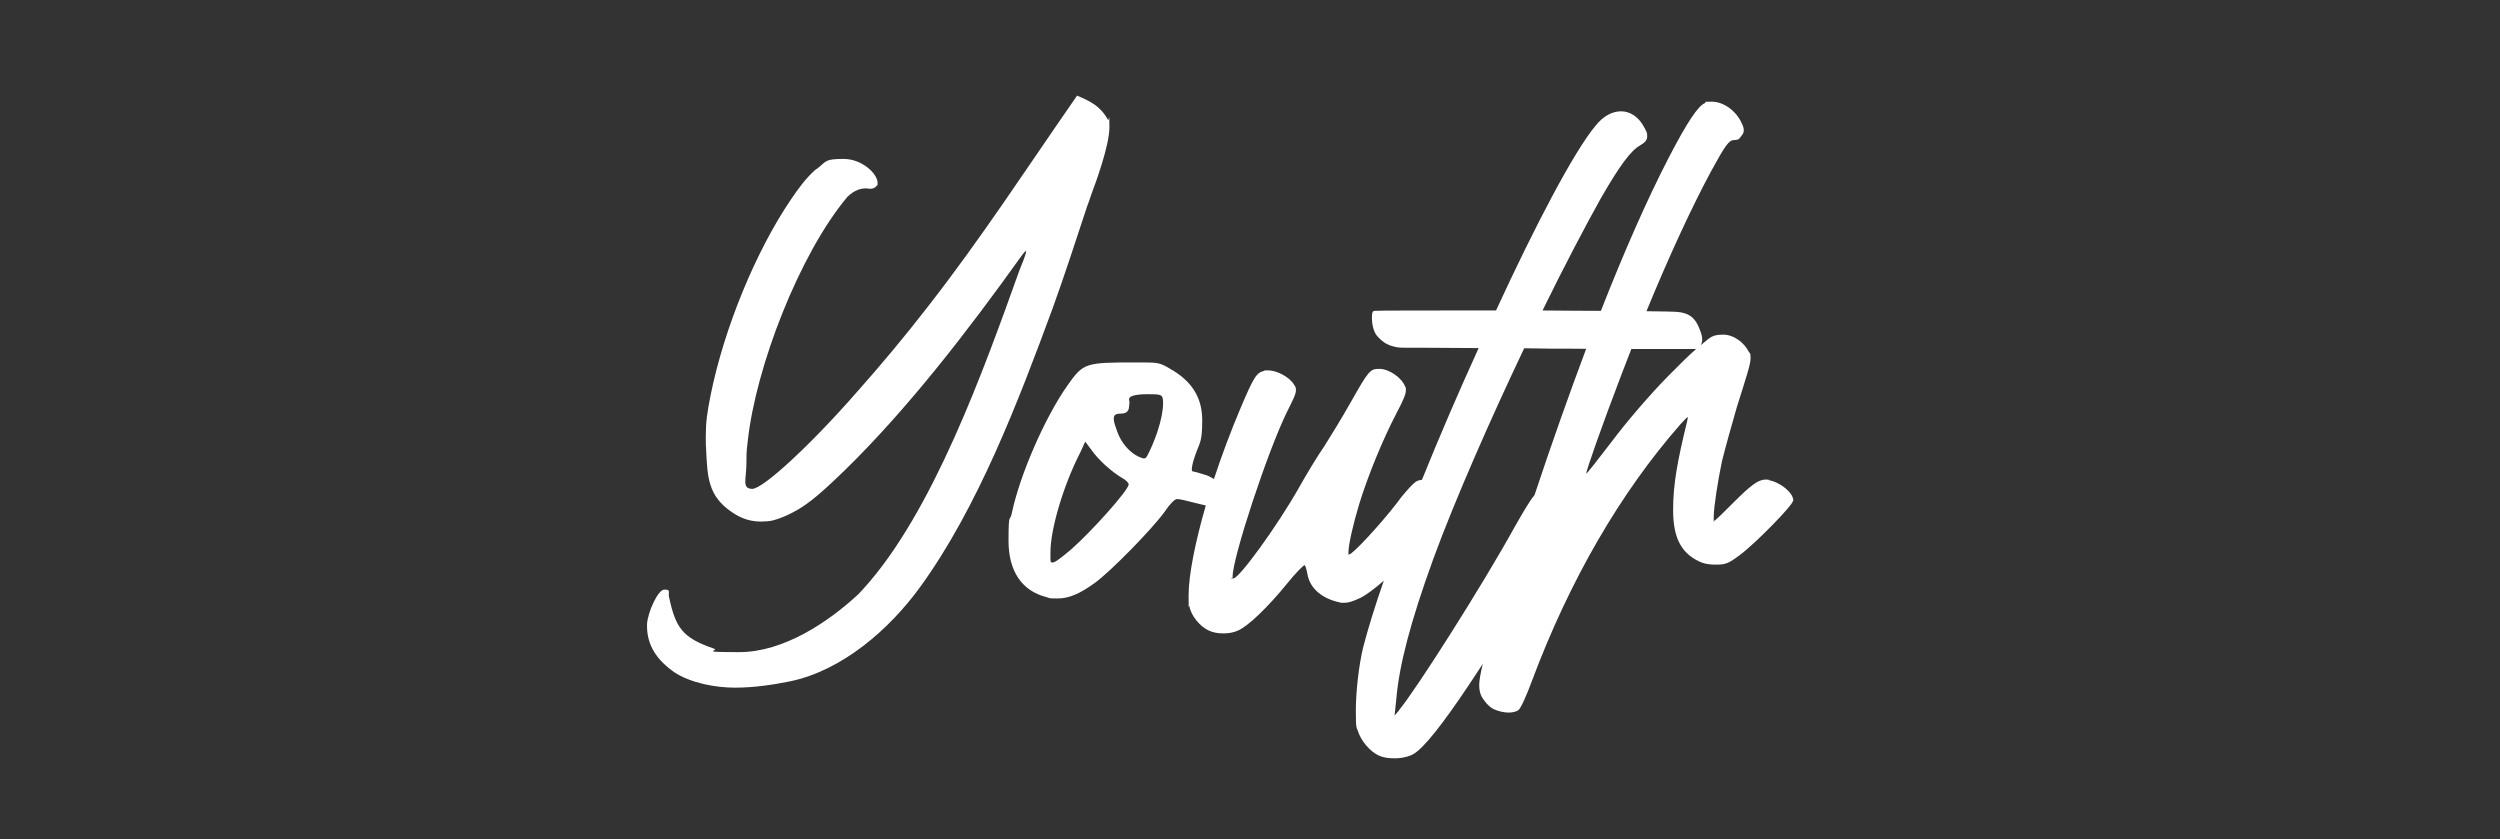
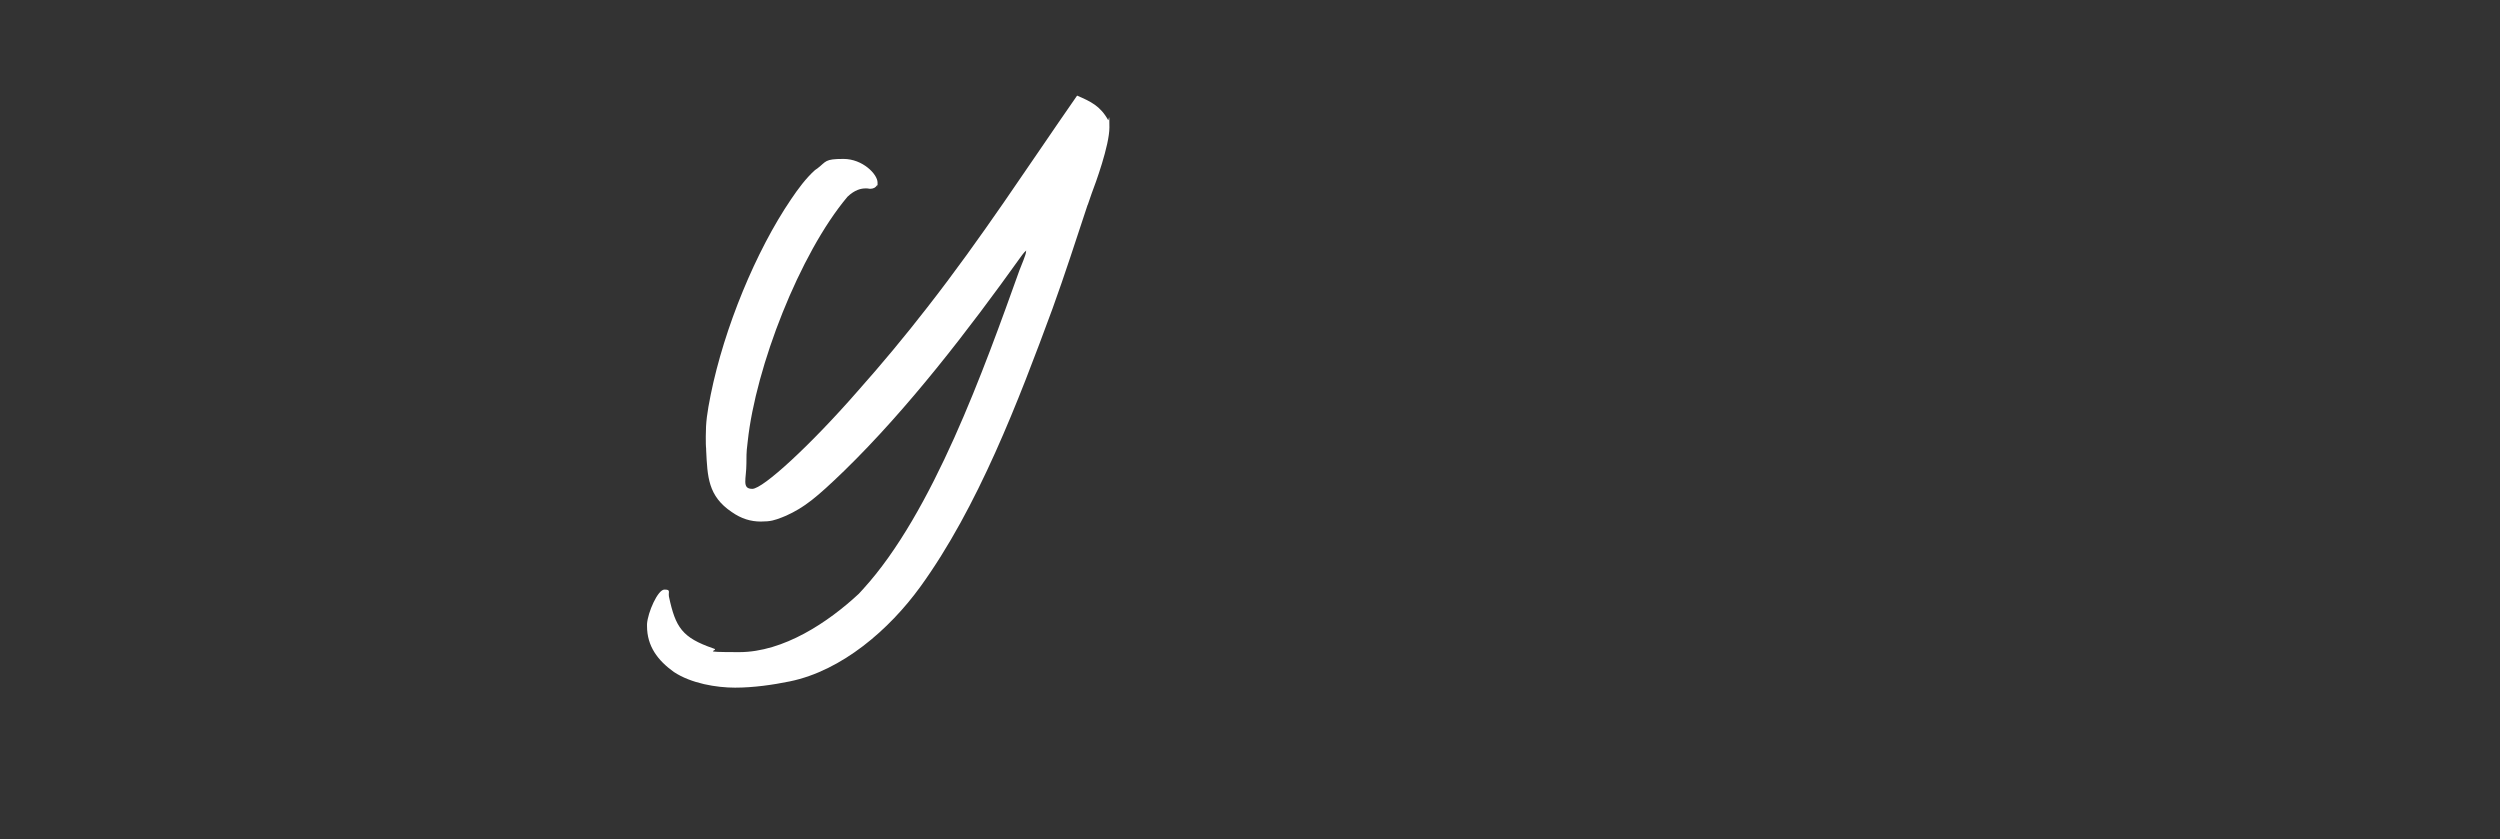
<svg xmlns="http://www.w3.org/2000/svg" id="Layer_1" version="1.1" viewBox="0 0 1323 444">
  <rect x="0" y="0" width="1323" height="444" fill="#333333" stroke="none" />
  <defs>
    <style>
      .st0 {
        fill: #fff;
      }
    </style>
  </defs>
  <path class="st0" d="M575.6,108.3v.2c.8-2.2,1.4-4.1,2.1-6.1,2-5.2,9.4-25.4,9.4-35s-.3-3-.7-3.9c-4.1-7.4-9.2-9.8-16.4-12.9-26.5,38.1-50.4,75.1-79.3,112.1-11.8,15.2-24.1,30-37,44.5-24.7,28.3-49.9,51.5-55.6,51.5s-3.1-5.3-3.1-13.4.3-7.4.7-11.8c4.2-39.2,27.4-99.2,52.8-129.4,3.9-3.7,7.2-4.4,9.6-4.4s.9.2,2.4.2,2.8-.5,3.7-2c.2-.4.2,3.1.2-1.3s-7.9-12.5-18-12.5-9,1.3-13.8,5l-1.3.9c-4.8,4.3-9,10-12.7,15.5-18.6,27.4-35.3,67.9-42.5,103.4-1.9,9.6-2.6,14.4-2.6,22.1s.2,4.6.2,7.4c.7,13.8.9,24.1,13.6,32.6,5,3.5,10,5,15.3,5s7.3-.7,11.2-2.2l2.2-.9c9.7-4.4,16-9.5,30.7-23.7,33.7-32.8,65.9-74.7,93.3-113,1.7-2.4,2.6-3.3,2.8-3.3s.2-1.4.2.2-2.6,7.5-3.5,9.9c-18.6,51.9-45.8,128.3-82.8,168.8l-2.2,2.4c-16.2,15.1-39.9,30.9-63.3,30.9s-9.2-.7-13.8-2c-16.4-5.7-19.9-11-23.4-27.4-.4-2.6,1.1-3.7-2.4-3.7s-8.8,12.1-9.2,18.2v1.1c0,10.7,5.7,18.2,14.2,24.3,9.2,6.1,22.6,8.3,32.4,8.3s20.1-1.5,28.9-3.3c27.8-5.7,52.8-27.6,69-49.9,30.7-42.3,52.1-98.6,70.1-147.4,6.6-18.2,12.5-36.6,18.6-55Z" />
-   <path class="st0" d="M900.8,179.4c0,0,0,.1,0,.2,0,0,0,0,0,.1v-.3Z" />
-   <path class="st0" d="M935.6,254c-.4,0,2.7-.2-1.3-.2s-8.1,3.3-17.1,12.3c-5.1,5.2-9.5,9.4-9.9,9.4s-.4,3.1-.4-2,2.2-19.1,4.4-29.6c1.8-7.2,5.3-19.7,7.7-28,5.4-17.3,7.4-23,7.4-26.3s-.4-2.4-1.1-3.7c-2-4-7.3-8.8-13.4-8.8s-6.8,1.5-11.9,5.6c.5-.8.8-1.9.8-3.1,0-1.5-.4-2.9-1.1-4.7-2.4-6.8-5.9-9.5-12.9-9.9-1.4-.1-7-.2-15.5-.3,11.7-28.5,23.7-54.5,34-73.7,7.9-14.5,9.7-16.9,12.5-16.9s2.8-1.1,3.9-2.4c.9-1,1.1-1.9,1.1-2.8s-.2-1.9-1.1-3.7c-2.9-6.6-9.7-11.4-15.8-11.4s-2.4.3-3.5.7c-3.7,1.3-9.6,10.2-19.5,29.3-11,21.3-23.2,48.8-35.7,80.7-9.5,0-20.1-.1-30.9-.2,11.8-24.1,23-45.3,31.1-59.8,9.9-17.1,15.6-24.8,20.6-27.6,2.6-1.5,3.7-2.8,3.7-4.8s-.4-2.4-1.3-4.2c-3.1-6.2-7.9-9-12.5-9s-9.4,2.4-13.6,7.7c-11.2,13.4-31.6,52.1-52.6,97.7-33.7,0-63.3,0-64.4.2-.9.2-1.3.7-1.3,3.7s.8,7.2,2.6,9.4c1.5,1.8,3.9,3.9,5.7,4.6,1.5.9,5.4,1.8,7.2,1.8s18,0,41,.2c-10.5,23-20.8,46.9-30,69.7-.9.1-1.7.3-2.5.6-1.6.6-6.6,5.9-11,12-8.6,11.1-23.2,26.9-25,26.9h-.2c-.2-.2-.2,2.4-.2-1.3s2.4-14.5,5.7-25.4c4.6-14.9,12.3-33.8,19.7-48,3.7-7,5-10.1,5-12.3s-.2-1.1-.4-1.8c-1.8-4.8-8.6-9.4-13.6-9.4s-5.6.7-15.5,18.2c-4,7.1-10.1,17.1-13.6,22.6-3.8,5.5-9.7,15.3-13.4,21.9-11.4,20.2-31.7,48.2-34.8,48.2s-.4-.2-.4-.4v-.7c0-9.8,18.2-65.4,28.7-86.9,3.5-7,4.8-9.6,4.8-11.6s-.4-1.8-1.1-3.1c-2.4-3.9-9-7.4-13.6-7.4s-1.4,0-1.8.2c-4.4.9-5.7,3.1-12.7,19.5-5.3,12.5-10.1,25.4-14.2,37.8-1.6-1-3.3-1.9-4.9-2.3-2.7-.9-5.5-1.6-6.4-1.8-.2,0-.4.2-.4-1.1s.5-3.7,1.8-7.4c2.4-7,3.7-6.5,3.7-18.6s-5.7-20.8-17.1-27.2c-4.8-2.9-6.4-3.3-13.6-3.3h-4.8c-26.7,0-27.4.3-35.9,12.3-12,17.1-25.1,47.3-29.3,67.2-1.1,5.5-1.8-1.1-1.8,14.9s7,26.5,20.1,29.8c2.2.5,0,.7,5.9.7s11.6-2.4,19.5-8.1c8.3-5.9,30.6-28.7,37.2-37.9,2.5-3.8,5.3-6.6,6.4-6.6h.2c1.6,0,5.7,1.1,10.1,2.2,1.9.4,3.5.9,5,1.2-5.7,19.7-9.1,37-9.1,47.6s.2,4.2.4,5.7c.9,5,5.5,10.7,10.3,12.9,2.4,1.1,5,1.5,7.7,1.5s5.3-.4,7.7-1.5c5.3-2.2,16-12.5,26.3-25.2,4.2-5.2,8.3-9.4,9-9.4.4.2,1.1,2.4,1.5,4.8,1.3,7.5,7.7,12.9,17.1,14.9.9.2,0,.2,2.4.2s4.6-.8,8.5-2.6c3.2-1.6,7.6-4.9,12.4-9.1-4.7,13.5-8.4,25.5-10.9,35.2-2.4,9.8-3.9,23.8-3.9,33.7s.4,8.5,1.1,10.7c1.8,5.5,6.6,10.9,11,12.9,2.4,1.1,4.8,1.5,8.5,1.5s7.7-.9,10.1-2.4c5.2-3.1,14.9-15.1,29.1-36.4,2.3-3.4,4.8-7.2,7.4-11.2-1.3,5.3-1.9,8.8-1.9,11.3s.4,4.3,1.3,6.1c1.6,2.7,3.8,5.3,6.4,6.6,2.4,1.1,5.5,1.8,7.7,1.8s4-.4,5.3-1.3c1.1-.6,4.4-7.8,7.2-15.5,20.1-53.7,47.1-99.9,78.6-135.8,2.4-2.6,3.5-3.7,3.7-3.7s.2,0,.2.2-.2.9-.4,2c-5,20.6-7.4,32.9-7.4,46.9s3.9,21.7,12,26.3c3,1.7,5.6,2.6,10.7,2.6s6.6-.6,12.5-5c8.3-6.1,28.2-26.5,28.2-28.7l.2-.2c0-4.1-6.8-9.8-13.4-10.9ZM566.9,290.7c-5.7,4.8-8.6,7-9.9,7s-1.1-1.1-1.1-3.3v-2.2c0-12.1,6.8-35.3,15.8-52.8l2.6-5.7,3.3,4.4c3.7,5.3,10.5,11.4,16,14.7,2.2,1.1,3.7,2.8,3.7,3.5h0c0,3.1-19.9,25.2-30.4,34.4ZM615.5,213.5c0,3.5-.9,8.7-3.1,15.3-1.3,3.9-3.3,8.5-4.4,10.7s-1.5,3.1-2.6,3.1-1.5-.5-2.8-.9c-4.8-2.2-9.4-7.5-11.4-13.4-1.1-3.3-1.8-4.9-1.8-6.8s1.1-2.6,3.5-2.6,3.7-.6,4.4-2.4c.2-1.1.4-2.4.4-3.5v-.9c-.2-.2-.2.8-.2-.9s3.8-2.6,9.9-2.6,7.5.2,7.9,2.2c.2.6.2,1.5.2,2.6h0ZM740.4,375.9l-2.4,2.8.9-8.5c1.5-18,7.4-40.8,19.7-74.7,11.4-31,29.8-72.9,48-111.2l13.6.2c6.6,0,13.1,0,19.2.1-9,24-18.2,49.9-27.3,77.3-2.2,2.6-5.7,8.4-10.9,17.6-16.2,29.4-51.7,85.4-60.9,96.4ZM882.8,199c-10.1,10.3-21.9,24.1-29.8,34.6-7.2,9.4-13.2,17.1-13.6,17.1,0-1.6,8.1-24.8,18.8-52.8,1.7-4.4,3.4-8.8,5.1-13.2,10.2,0,18.7,0,24.6,0h9.2c.2,0,.5-.1.7-.2-3.9,3.4-8.7,8.1-15,14.5Z" />
</svg>